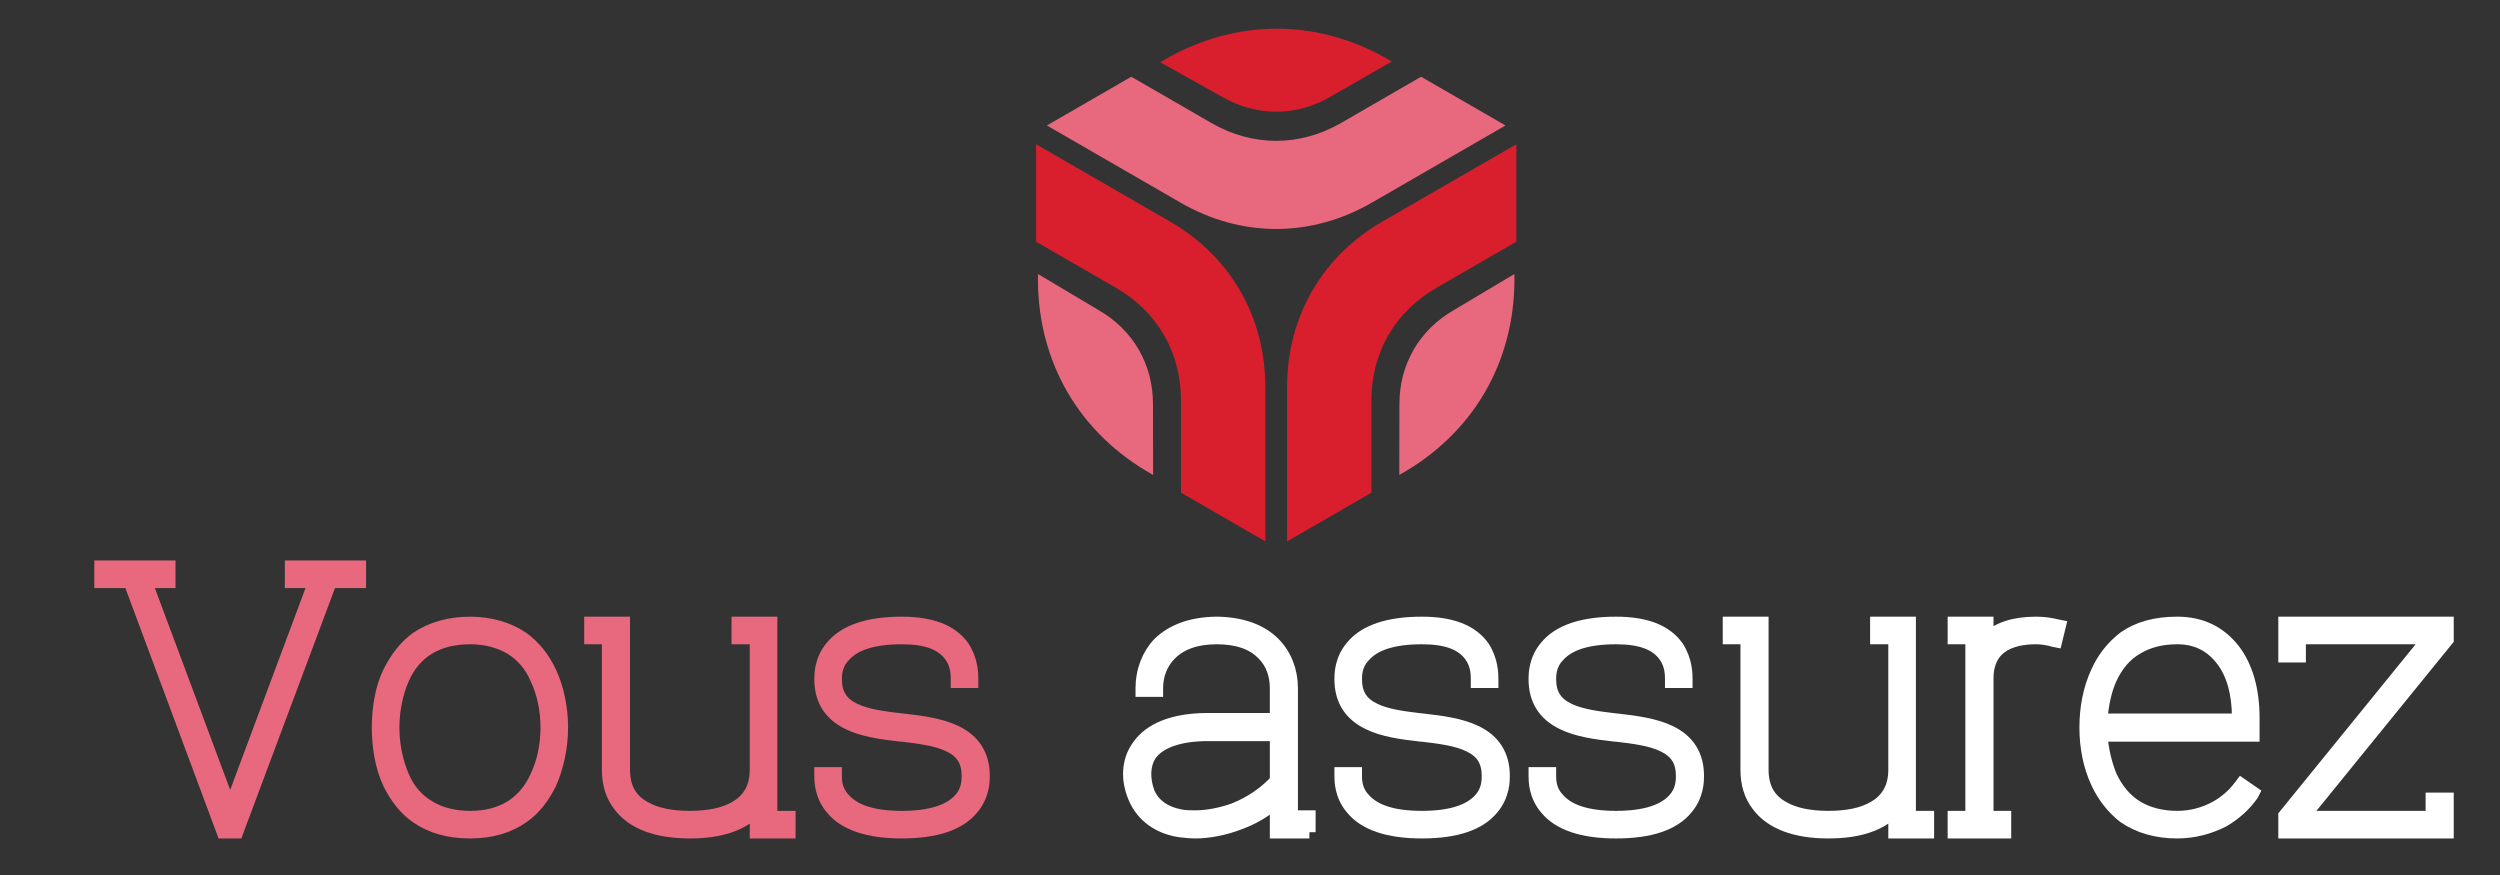
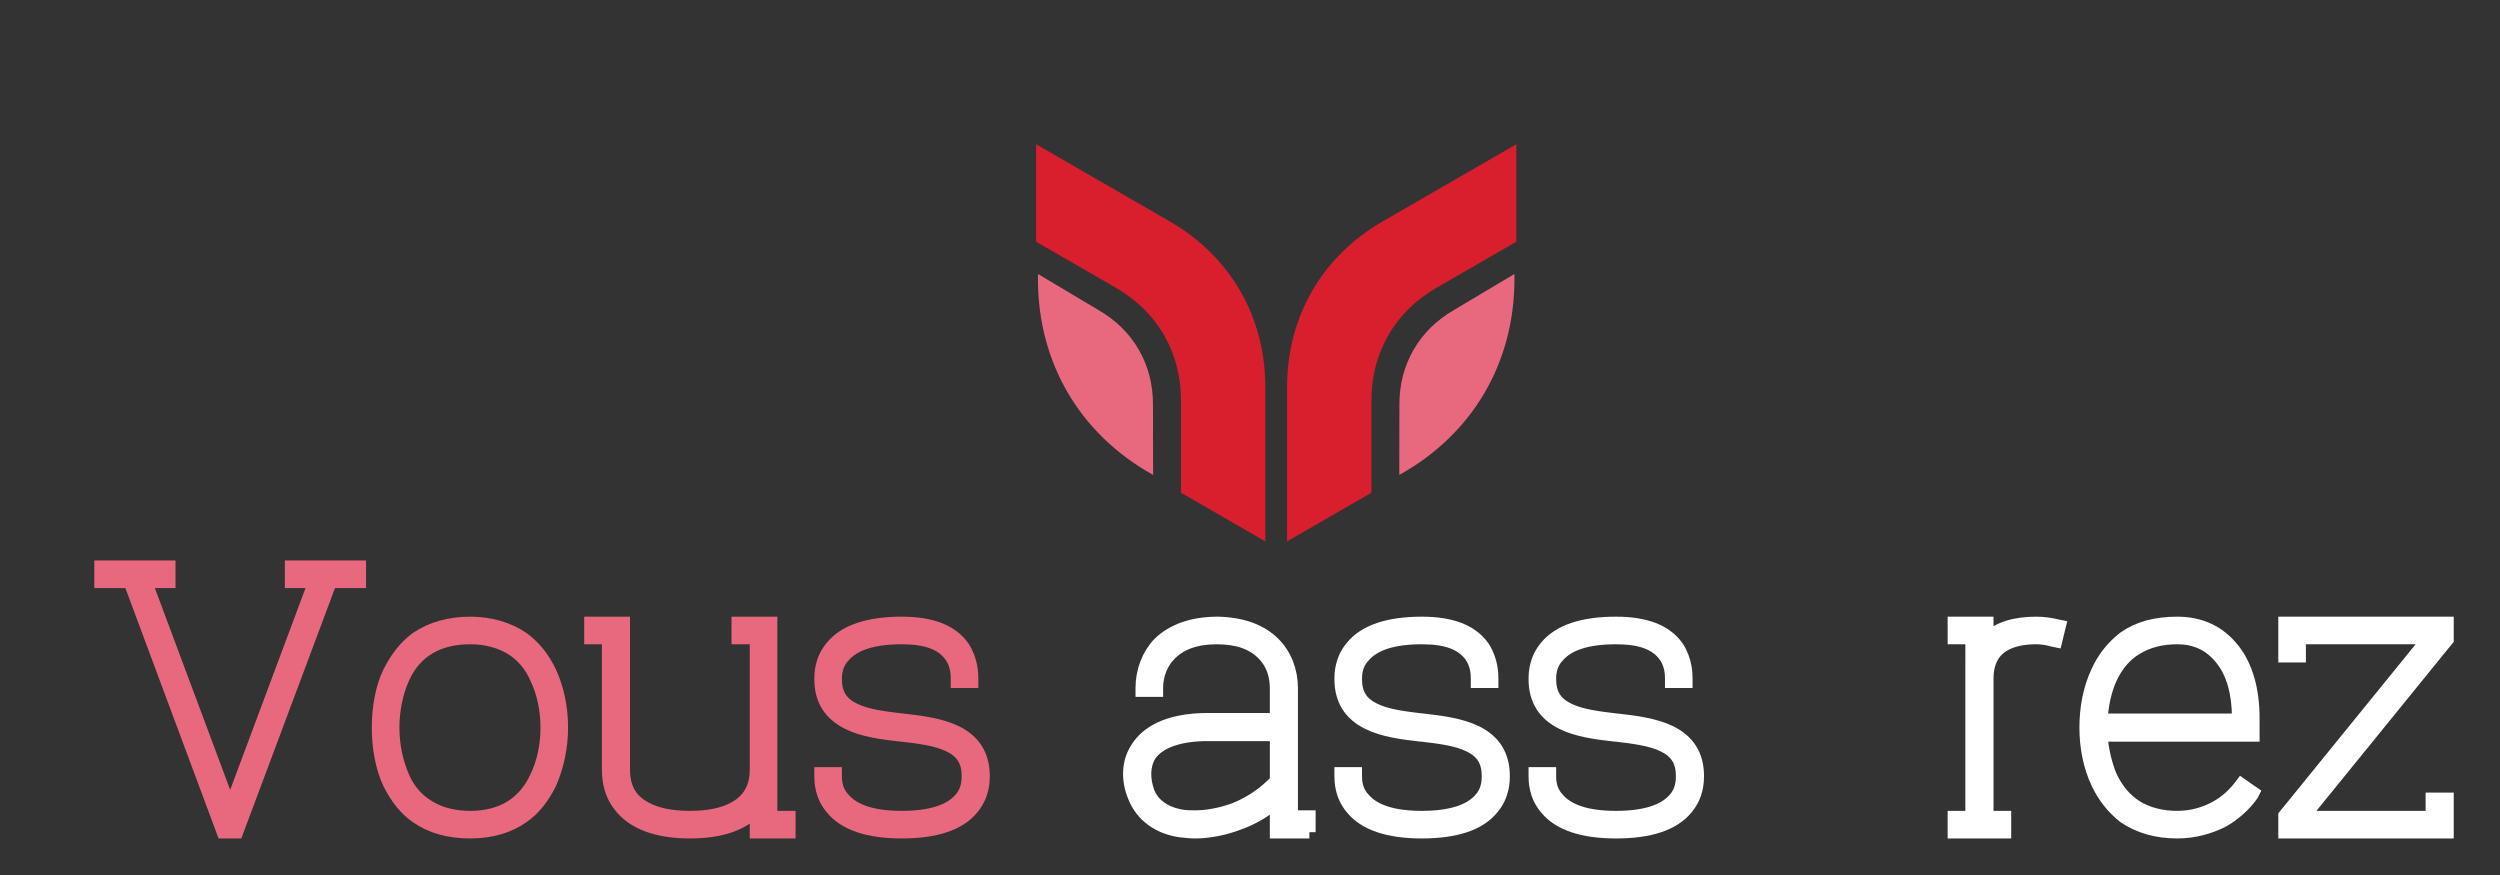
<svg xmlns="http://www.w3.org/2000/svg" version="1.1" id="Calque_1" x="0px" y="0px" width="200px" height="70px" viewBox="0 0 200 70" enable-background="new 0 0 200 70" xml:space="preserve">
  <rect x="0" y="0" width="200" height="70" fill="#333333" stroke="none" />
  <path fill="#E8697E" stroke="#E8697E" stroke-miterlimit="10" d="M18.958,66.576h-1.125l-7.455-20.031H8.045v-1.207h5.497v1.207  h-1.874l6.747,18.074l6.747-18.074h-1.874v-1.207h5.497v1.207h-2.332L18.958,66.576z" />
  <path fill="#E8697E" stroke="#E8697E" stroke-miterlimit="10" d="M37.616,66.576c-1.749,0-3.165-0.416-4.289-1.207  c-0.917-0.625-1.625-1.543-2.208-2.707c-0.583-1.251-0.875-2.832-0.875-4.457c0-1.624,0.292-3.208,0.875-4.415  c0.583-1.164,1.292-2.082,2.208-2.748c1.166-0.791,2.624-1.208,4.289-1.208c1.583,0,3.041,0.417,4.207,1.208  c0.917,0.666,1.666,1.584,2.207,2.748c0.583,1.251,0.917,2.832,0.917,4.415c0,1.541-0.333,3.125-0.917,4.457  c-0.583,1.164-1.291,2.082-2.207,2.707C40.698,66.16,39.282,66.576,37.616,66.576z M32.244,62.12  c0.458,1.083,1.166,1.874,2.082,2.415c0.875,0.542,2,0.834,3.29,0.834c2.541,0,4.332-1.126,5.29-3.249  c0.542-1.126,0.833-2.499,0.833-3.915c0-1.415-0.291-2.791-0.833-3.914c-0.458-1.083-1.166-1.874-2.041-2.415  c-0.917-0.542-2-0.834-3.249-0.834c-2.582,0-4.415,1.083-5.372,3.249c-0.5,1.123-0.791,2.539-0.791,3.914  C31.453,59.621,31.744,60.953,32.244,62.12z" />
  <path fill="#E8697E" stroke="#E8697E" stroke-miterlimit="10" d="M63.146,66.576h-2.665v-1.748c-1.125,1.164-2.874,1.748-5.29,1.748  c-2.707,0-4.623-0.749-5.664-2.165c-0.583-0.75-0.875-1.709-0.875-2.832V51.042h-1.416v-1.208h2.665v11.745  c0,1.416,0.542,2.415,1.708,3.04c0.875,0.498,2.082,0.75,3.581,0.75c1.5,0,2.707-0.252,3.582-0.75  c1.125-0.625,1.708-1.624,1.708-3.04V51.042h-1.458v-1.208h2.666v15.535h1.458V66.576z" />
  <path fill="#E8697E" stroke="#E8697E" stroke-miterlimit="10" d="M72.143,66.576c-2.666,0-4.582-0.625-5.623-1.916  c-0.875-1.04-0.875-2.207-0.875-2.583v-0.208h1.208v0.208c0,0.292,0,1.126,0.625,1.792c0.833,0.999,2.374,1.5,4.665,1.5  c2.29,0,3.874-0.501,4.706-1.5c0.583-0.666,0.583-1.5,0.583-1.792c0-1.164-0.459-1.914-1.5-2.415  c-0.999-0.498-2.415-0.666-3.79-0.831H72.06c-1.5-0.168-3.041-0.376-4.207-0.959c-1.458-0.709-2.208-1.873-2.208-3.541  c0-0.373,0-1.54,0.875-2.582c1.041-1.289,2.957-1.915,5.623-1.915c2.374,0,3.998,0.626,4.914,1.915  c0.709,1.082,0.709,2.209,0.709,2.582v0.209h-1.208v-0.209c0-0.333,0-1.123-0.501-1.833c-0.707-0.999-1.957-1.456-3.914-1.456  c-2.291,0-3.832,0.501-4.665,1.5c-0.625,0.666-0.625,1.5-0.625,1.789c0,1.167,0.458,1.917,1.5,2.415  c1,0.501,2.458,0.669,3.832,0.834h0.042c1.5,0.168,3.04,0.376,4.248,0.958c1.458,0.707,2.207,1.874,2.207,3.539  c0,0.376,0,1.543-0.875,2.583C76.767,65.951,74.85,66.576,72.143,66.576z" />
  <path fill="#FFFFFF" stroke="#FFFFFF" stroke-miterlimit="10" d="M104.751,66.576h-2.664v-2.414  c-0.874,0.747-1.873,1.332-2.914,1.705c-1.167,0.458-2.458,0.709-3.542,0.709c-0.414,0-0.791-0.043-1.124-0.083h-0.041  c-1.792-0.25-3.083-1.208-3.707-2.667c-0.625-1.457-0.542-2.956,0.249-4.08c0.666-0.999,2.166-2.207,5.624-2.207h5.454v-2.498  c0-1.043-0.333-2.001-1.042-2.708c-0.831-0.874-2.081-1.291-3.705-1.291c-1.665,0-2.873,0.457-3.707,1.291  c-0.707,0.707-1.083,1.665-1.083,2.708v0.208h-1.208v-0.208c0-1.376,0.501-2.667,1.375-3.582c1.083-1.042,2.58-1.584,4.538-1.625  h0.168c1.917,0.041,3.456,0.583,4.495,1.625c0.918,0.915,1.416,2.206,1.416,3.582v10.285h1.416V66.576z M91.884,63.412  c0.292,0.706,1.042,1.624,2.792,1.873c0.29,0.041,0.623,0.041,0.956,0.041c0.958,0,2.042-0.209,3.084-0.582  c1.372-0.542,2.538-1.376,3.372-2.291v-3.665h-5.454c-2.291,0-3.915,0.584-4.624,1.624C91.511,61.203,91.468,62.285,91.884,63.412z" />
  <path fill="#FFFFFF" stroke="#FFFFFF" stroke-miterlimit="10" d="M113.748,66.576c-2.664,0-4.581-0.625-5.621-1.916  c-0.874-1.04-0.874-2.207-0.874-2.583v-0.208h1.207v0.208c0,0.292,0,1.126,0.623,1.792c0.834,0.999,2.374,1.5,4.665,1.5  c2.29,0,3.874-0.501,4.705-1.5c0.585-0.666,0.585-1.5,0.585-1.792c0-1.164-0.458-1.914-1.5-2.415  c-0.999-0.498-2.415-0.666-3.79-0.831h-0.082c-1.499-0.168-3.04-0.376-4.207-0.959c-1.459-0.709-2.206-1.873-2.206-3.541  c0-0.373,0-1.54,0.874-2.582c1.04-1.289,2.957-1.915,5.621-1.915c2.374,0,3.998,0.626,4.914,1.915  c0.709,1.082,0.709,2.209,0.709,2.582v0.209h-1.208v-0.209c0-0.333,0-1.123-0.5-1.833c-0.707-0.999-1.958-1.456-3.915-1.456  c-2.291,0-3.831,0.501-4.665,1.5c-0.623,0.666-0.623,1.5-0.623,1.789c0,1.167,0.458,1.917,1.498,2.415  c1.001,0.501,2.458,0.669,3.833,0.834h0.041c1.499,0.168,3.04,0.376,4.247,0.958c1.457,0.707,2.207,1.874,2.207,3.539  c0,0.376,0,1.543-0.875,2.583C118.372,65.951,116.455,66.576,113.748,66.576z" />
  <path fill="#FFFFFF" stroke="#FFFFFF" stroke-miterlimit="10" d="M129.282,66.576c-2.666,0-4.58-0.625-5.623-1.916  c-0.874-1.04-0.874-2.207-0.874-2.583v-0.208h1.207v0.208c0,0.292,0,1.126,0.626,1.792c0.833,0.999,2.374,1.5,4.664,1.5  c2.291,0,3.874-0.501,4.706-1.5c0.584-0.666,0.584-1.5,0.584-1.792c0-1.164-0.46-1.914-1.499-2.415  c-0.999-0.498-2.415-0.666-3.791-0.831h-0.084c-1.499-0.168-3.04-0.376-4.204-0.959c-1.459-0.709-2.209-1.873-2.209-3.541  c0-0.373,0-1.54,0.874-2.582c1.043-1.289,2.957-1.915,5.623-1.915c2.375,0,3.999,0.626,4.914,1.915  c0.709,1.082,0.709,2.209,0.709,2.582v0.209h-1.207v-0.209c0-0.333,0-1.123-0.501-1.833c-0.709-0.999-1.957-1.456-3.915-1.456  c-2.29,0-3.831,0.501-4.664,1.5c-0.626,0.666-0.626,1.5-0.626,1.789c0,1.167,0.46,1.917,1.5,2.415  c0.999,0.501,2.458,0.669,3.831,0.834h0.043c1.5,0.168,3.041,0.376,4.248,0.958c1.457,0.707,2.207,1.874,2.207,3.539  c0,0.376,0,1.543-0.875,2.583C133.904,65.951,131.99,66.576,129.282,66.576z" />
-   <path fill="#FFFFFF" stroke="#FFFFFF" stroke-miterlimit="10" d="M154.229,66.576h-2.664v-1.748  c-1.124,1.164-2.873,1.748-5.29,1.748c-2.708,0-4.622-0.749-5.664-2.165c-0.582-0.75-0.875-1.709-0.875-2.832V51.042h-1.416v-1.208  h2.667v11.745c0,1.416,0.542,2.415,1.706,3.04c0.874,0.498,2.084,0.75,3.582,0.75c1.499,0,2.707-0.252,3.581-0.75  c1.126-0.625,1.709-1.624,1.709-3.04V51.042h-1.457v-1.208h2.664v15.535h1.457V66.576z" />
  <path fill="#FFFFFF" stroke="#FFFFFF" stroke-miterlimit="10" d="M160.397,66.576h-4.085v-1.207h1.416V51.042h-1.416v-1.208h2.669  v1.249c0.875-0.832,2.166-1.249,3.915-1.249c0.582,0,1.167,0.084,1.665,0.209l0.209,0.041l-0.293,1.207l-0.205-0.041  c-0.417-0.124-0.918-0.208-1.376-0.208c-1.708,0-2.875,0.501-3.457,1.416c-0.458,0.75-0.458,1.54-0.458,1.873v11.038h1.416V66.576z" />
  <path fill="#FFFFFF" stroke="#FFFFFF" stroke-miterlimit="10" d="M174.184,66.576c-1.668,0-3.084-0.416-4.248-1.207  c-0.917-0.709-1.667-1.668-2.166-2.751c-0.625-1.332-0.917-2.872-0.917-4.413c0-1.583,0.292-3.124,0.917-4.456  c0.499-1.123,1.249-2.041,2.166-2.748c1.124-0.793,2.54-1.167,4.248-1.167c1.874,0,3.373,0.707,4.497,2.123  c1.042,1.335,1.584,3.208,1.584,5.458v1.416h-12.162c0.082,1.164,0.374,2.331,0.75,3.246c0.499,1.083,1.208,1.917,2.082,2.458  c0.875,0.542,1.998,0.834,3.249,0.834c1.124,0,2.166-0.292,3.081-0.793c0.75-0.414,1.416-0.999,1.917-1.665l0.124-0.165l0.959,0.666  l-0.084,0.165c-0.585,0.834-1.375,1.54-2.291,2.082C176.764,66.243,175.473,66.576,174.184,66.576z M179.055,57.58v-0.165  c0-1.958-0.458-3.582-1.332-4.665c-0.875-1.126-2.042-1.708-3.539-1.708c-1.291,0-2.374,0.292-3.249,0.834  c-0.874,0.498-1.583,1.332-2.082,2.415c-0.417,0.915-0.668,2.082-0.75,3.289H179.055z" />
  <path fill="#FFFFFF" stroke="#FFFFFF" stroke-miterlimit="10" d="M195.799,66.576h-13.035v-1.332l11.535-14.202h-10.328v1.456  h-1.207v-2.664h13.035v1.332l-11.536,14.203h10.286V63.91h1.25V66.576z" />
-   <path fill-rule="evenodd" clip-rule="evenodd" fill="#E8697E" d="M83.751,10.038l6.751-3.899l6.407,3.7  c3.299,1.904,7.075,1.904,10.375,0l6.404-3.7l6.752,3.899l-10.688,6.171c-4.869,2.811-10.443,2.811-15.311,0L83.751,10.038z" />
  <path fill-rule="evenodd" clip-rule="evenodd" fill="#D91F2E" d="M102.968,43.309l6.745-3.893v-7.398c0-3.81,1.89-7.081,5.187-8.983  l6.407-3.698V11.54l-10.686,6.168c-4.868,2.811-7.653,7.637-7.653,13.257V43.309z" />
  <path fill-rule="evenodd" clip-rule="evenodd" fill="#D91F2E" d="M82.888,11.54v7.796l6.407,3.699  c3.298,1.905,5.185,5.173,5.185,8.983v7.398l6.745,3.893V30.965c0-5.621-2.786-10.448-7.655-13.259L82.888,11.54z" />
-   <path fill-rule="evenodd" clip-rule="evenodd" fill="#D91F2E" d="M93.185,4.764l-0.37,0.214l4.926,2.754  c0.702,0.404,1.42,0.706,2.143,0.903c0.723,0.197,1.467,0.3,2.215,0.3c0.745,0,1.488-0.103,2.21-0.3  c0.722-0.197,1.439-0.499,2.129-0.898l4.904-2.818l-0.063-0.036c-2.858-1.702-5.944-2.568-9.026-2.588  C99.166,2.276,96.065,3.1,93.185,4.764z" />
  <path fill-rule="evenodd" clip-rule="evenodd" fill="#E8697E" d="M121.154,22.345v-0.426l-4.848,2.889  c-0.699,0.403-1.321,0.877-1.854,1.404c-0.53,0.527-0.992,1.12-1.365,1.768c-0.37,0.646-0.657,1.341-0.848,2.064  c-0.188,0.722-0.286,1.495-0.286,2.292l-0.01,5.658l0.061-0.037c2.904-1.622,5.198-3.863,6.755-6.523  C120.319,28.77,121.157,25.673,121.154,22.345z" />
  <path fill-rule="evenodd" clip-rule="evenodd" fill="#E8697E" d="M83.037,22.345v-0.426l4.848,2.889  c0.701,0.403,1.321,0.877,1.855,1.404c0.53,0.527,0.992,1.12,1.366,1.768c0.372,0.646,0.655,1.341,0.846,2.064  c0.188,0.722,0.286,1.495,0.286,2.292l0.011,5.658l-0.061-0.037c-2.902-1.622-5.195-3.863-6.755-6.523  C83.874,28.77,83.035,25.673,83.037,22.345z" />
</svg>